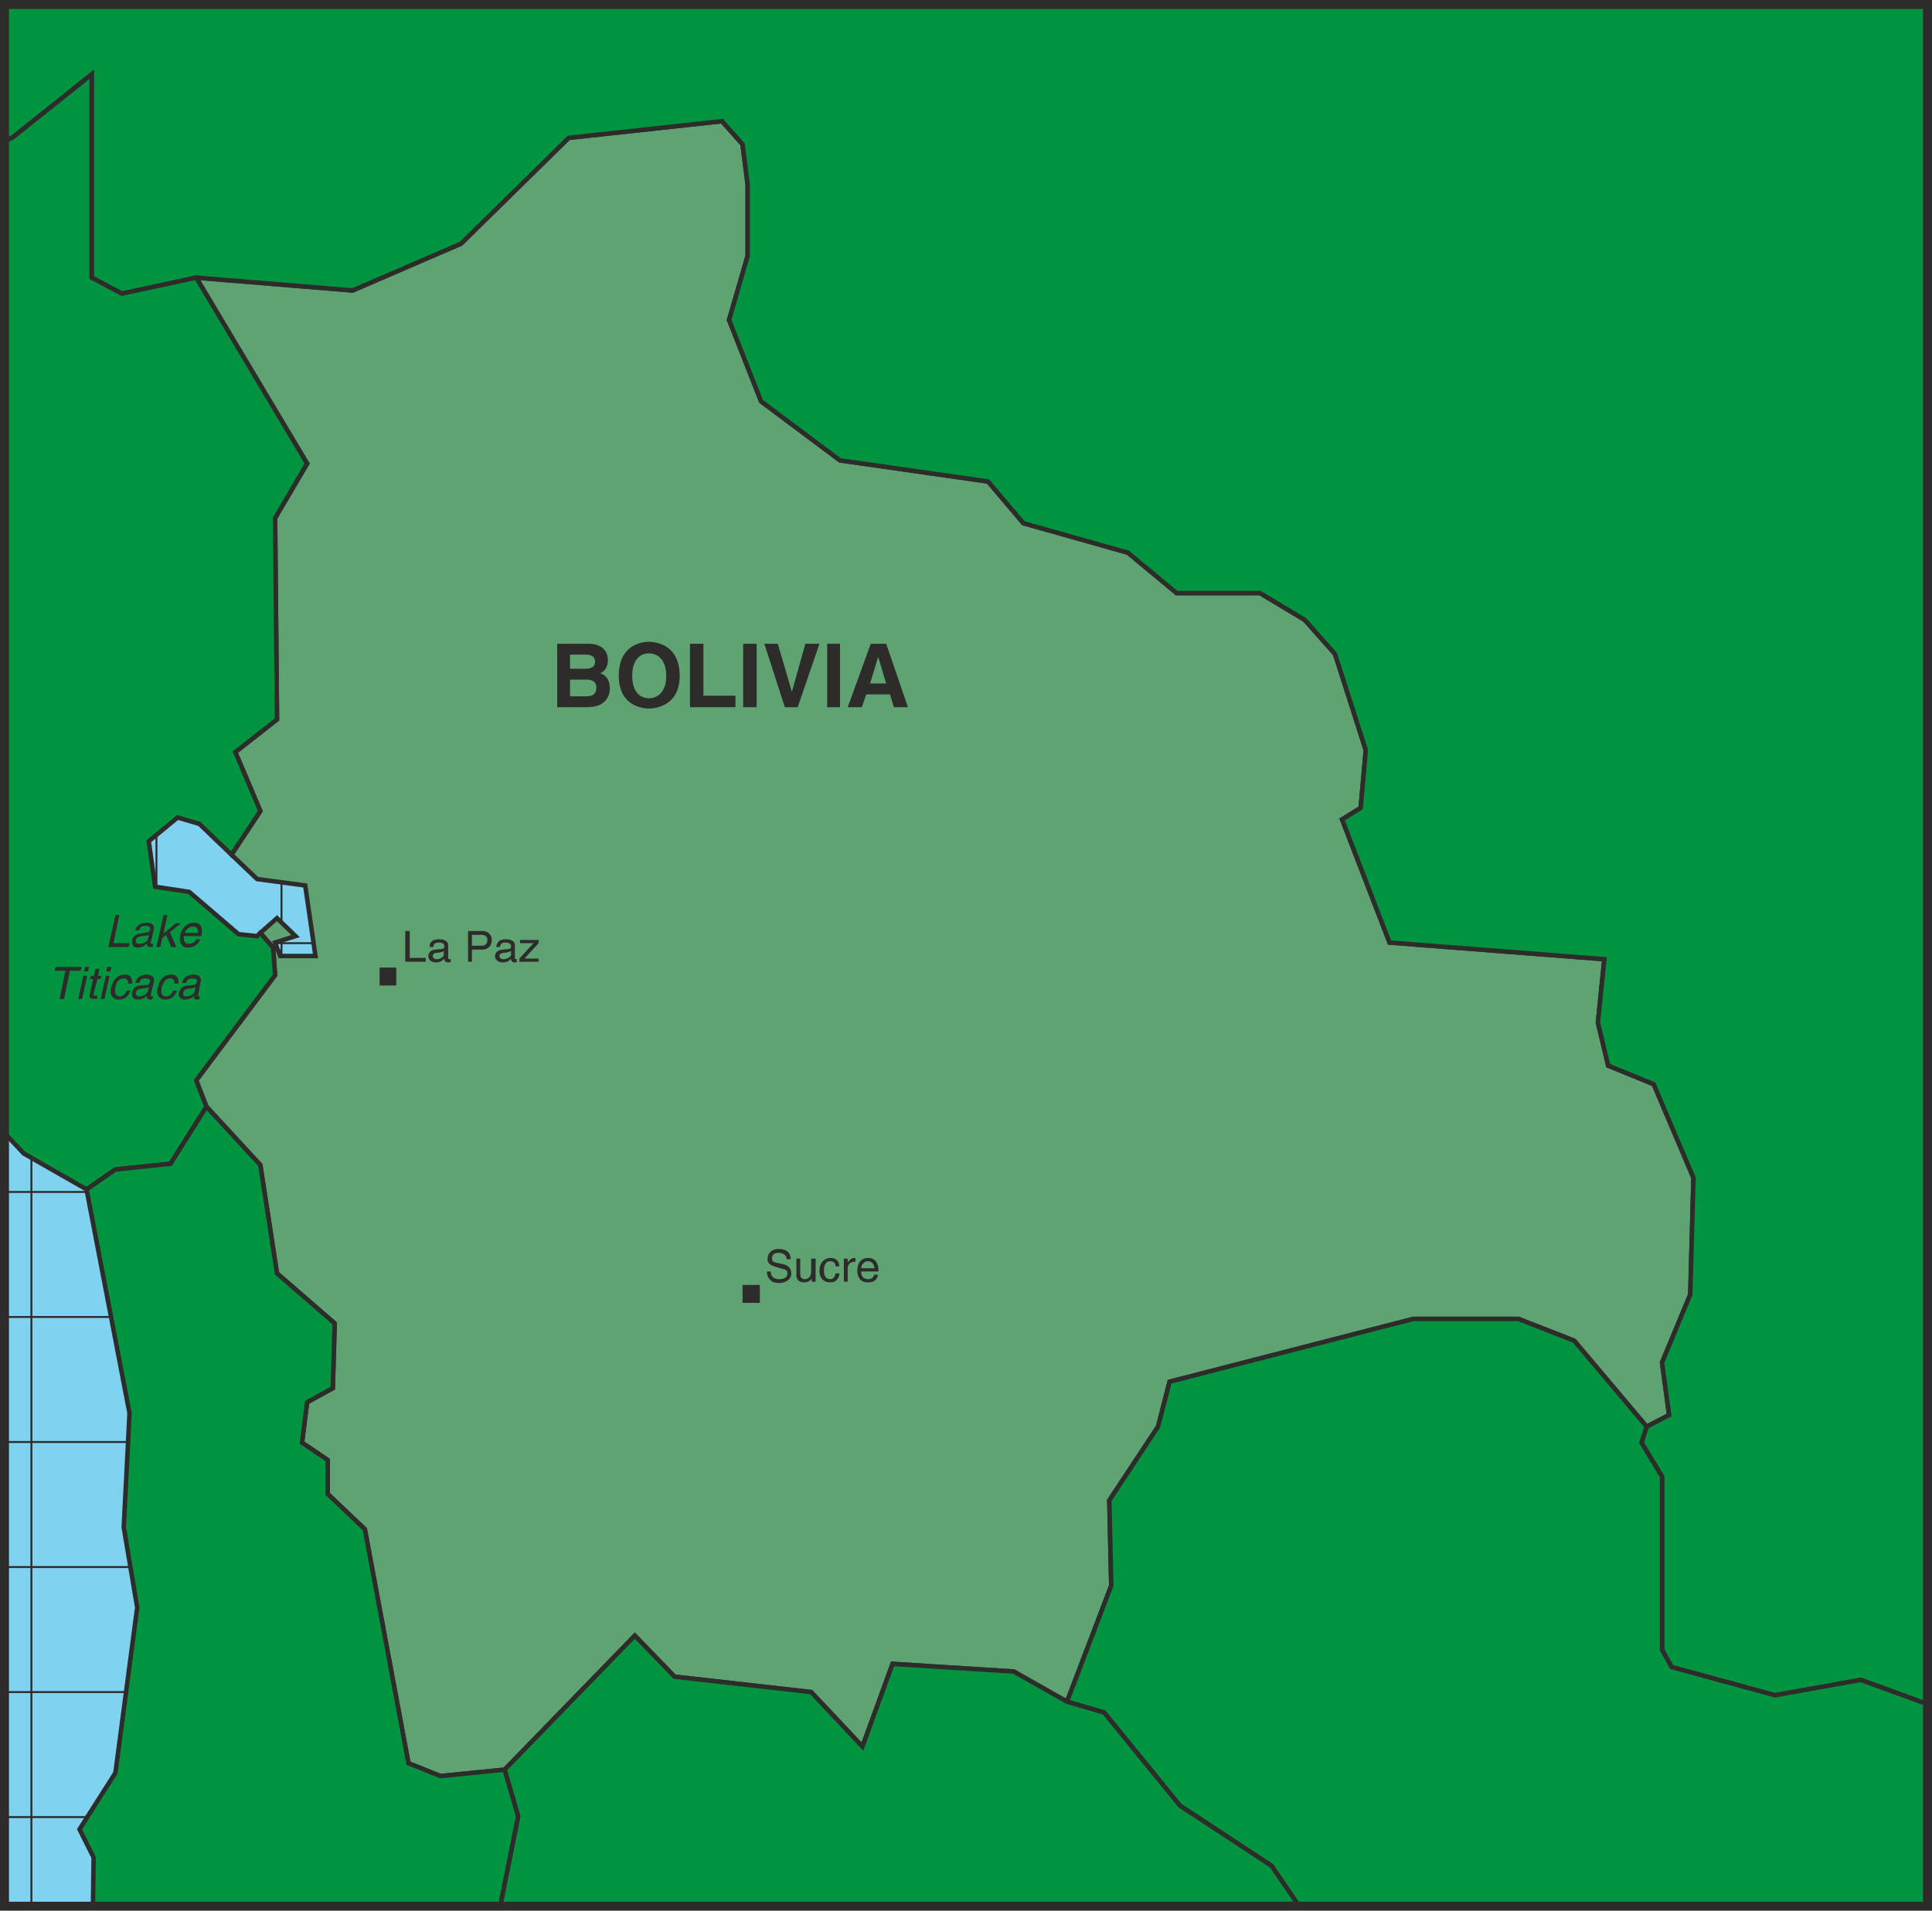
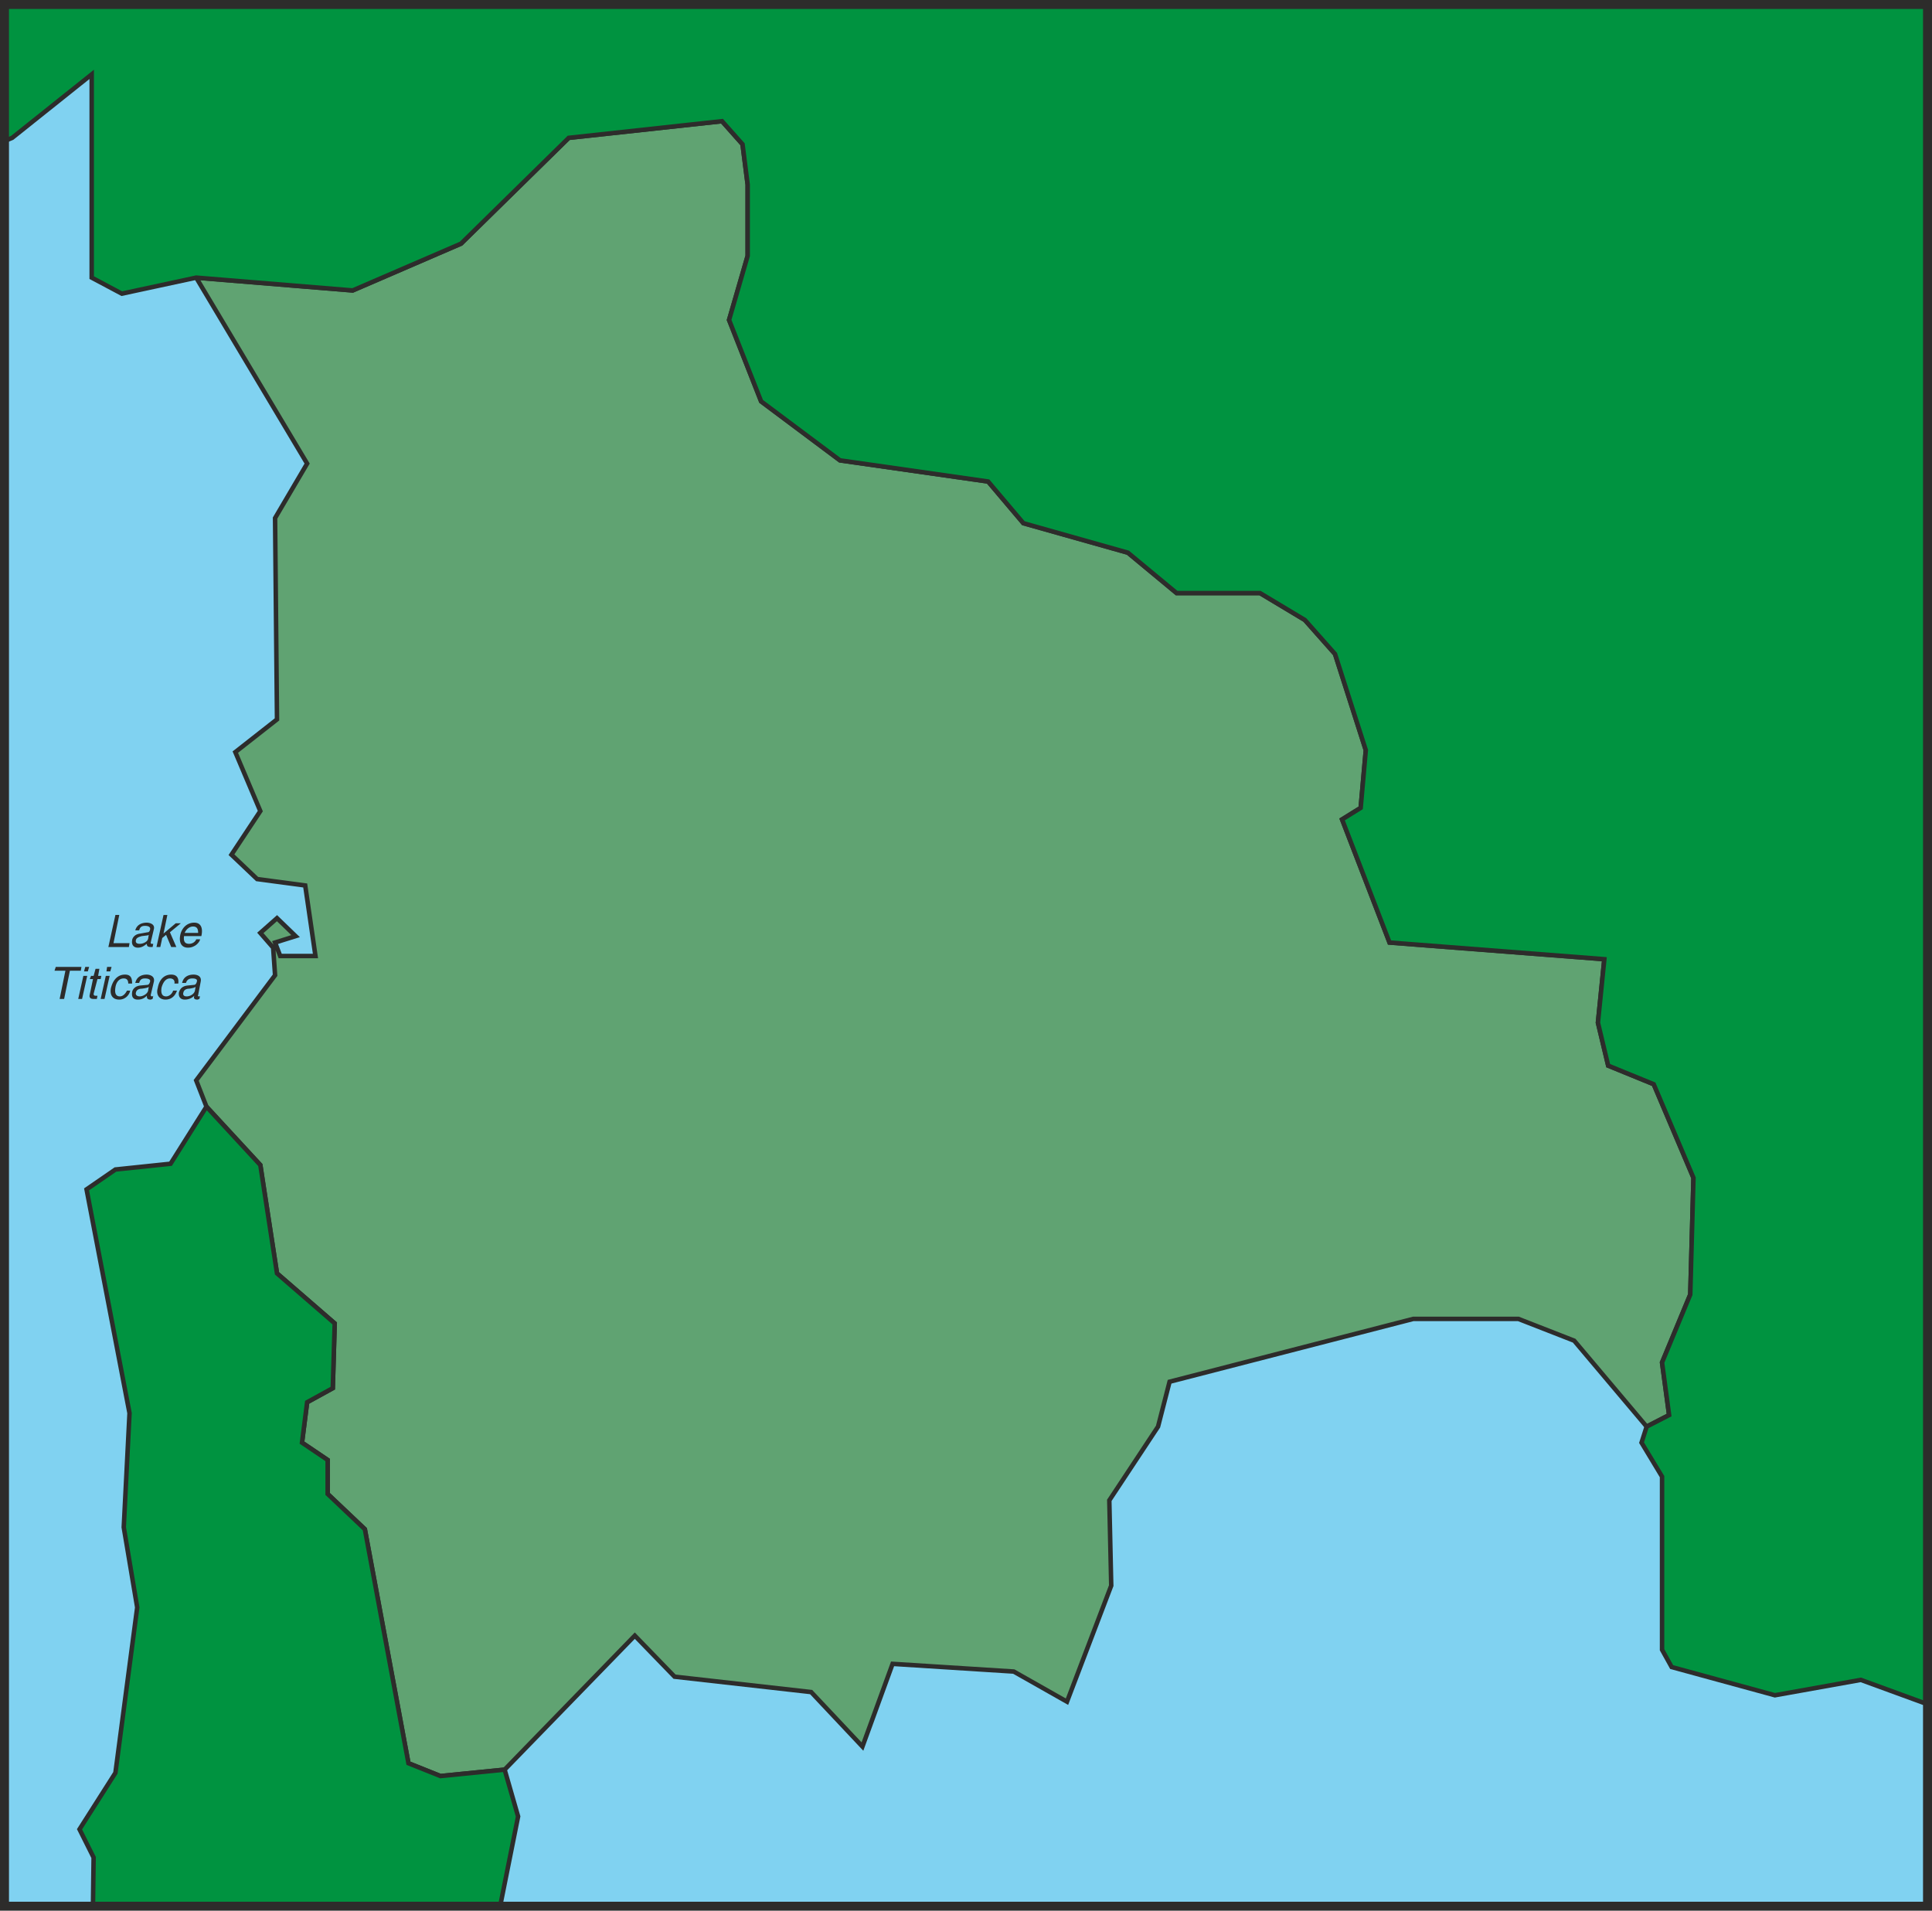
<svg xmlns="http://www.w3.org/2000/svg" width="289.248" height="286.08" viewBox="0 0 216.936 214.56">
  <path d="M405.638 527.649V314.097H189.71v213.552z" style="fill:#80d2f1" transform="translate(-189.206 -313.593)" />
-   <path d="M192.734 314.169v213.624m14.04-213.624v213.624m198.864-206.64h-216m0 196.487h216m0-182.447h-216m216 14.04h-216m216 14.112h-216m216 14.04h-216m216 14.04h-216m216 14.04h-216m216 14.04h-216m216 13.895h-216m216 14.04h-216m216 14.04h-216m216 14.04h-216m216 14.04h-216m216 14.04h-216m31.176-189.431v213.624m14.04-213.624v213.624m14.04-213.624v213.624m14.04-213.624v213.624m14.04-213.624v213.624m14.04-213.624v213.624m13.968-213.624v213.624m14.112-213.624v213.624m14.04-213.624v213.624m14.04-213.624v213.624m13.968-213.624v213.624m14.04-213.624v213.624m14.04-213.624v213.624m14.04-213.624v213.624" style="fill:none;stroke:#2d2c2b;stroke-width:.216;stroke-miterlimit:10.433" transform="translate(-189.206 -313.593)" />
  <path d="m264.95 501.873 15.336 1.728 5.76 6.12 3.384-9.288 13.608.864 5.976 3.384 4.968-13.032-.216-9.576 5.472-8.28 1.296-5.04 27.36-7.056h11.808l6.264 2.448 8.136 9.648 2.52-1.296-.792-5.904 3.168-7.632.36-13.104-4.464-10.512-5.112-2.088-1.152-4.824.72-7.128-24.12-1.872-5.328-13.824 2.088-1.296.576-6.48-3.456-10.8-3.384-3.816-5.04-3.024h-9.36l-5.472-4.536-11.736-3.312-3.96-4.68-16.632-2.376-8.856-6.624-3.6-9.144 2.088-7.2v-7.992l-.576-4.536-2.304-2.592-17.208 1.872-12.096 11.88-12.168 5.256-17.568-1.44 12.456 20.88-3.6 6.12.216 22.608-4.68 3.672 2.808 6.624-3.24 4.896 2.88 2.736 5.4.72 1.152 7.92h-3.96l-.576-1.512 2.304-.72-2.088-2.016-1.872 1.656 1.44 1.656.216 3.096-8.856 11.808 1.152 2.952 6.048 6.552 1.872 12.168 6.48 5.616-.216 7.272-2.88 1.584-.576 4.536 2.88 1.944v3.816l4.176 3.96 4.896 26.28 3.6 1.44 7.2-.72 14.616-15.048z" style="fill:#60a372;stroke:#2d2c2b;stroke-width:.504;stroke-miterlimit:10.433" transform="translate(-189.206 -313.593)" />
  <path d="M199.502 321.945v22.824l3.384 1.8 8.352-1.8 17.568 1.44 12.168-5.256 12.096-11.88 17.208-1.872 2.304 2.592.576 4.536v7.992l-2.088 7.2 3.6 9.144 8.856 6.624 16.632 2.376 3.96 4.68 11.736 3.312 5.472 4.536h9.36l5.04 3.024 3.384 3.816 3.456 10.8-.576 6.48-2.088 1.296 5.328 13.824 24.12 1.872-.72 7.128 1.152 4.824 5.112 2.088 4.464 10.512-.36 13.104-3.168 7.632.792 5.904-2.52 1.296-.576 1.8 2.304 3.816v19.44l1.08 1.944 11.592 3.168 9.648-1.728 7.488 2.736V314.097H189.71v15.336l.864-.36z" style="fill:#009340;stroke:#2d2c2b;stroke-width:.504;stroke-miterlimit:10.433" transform="translate(-189.206 -313.593)" />
-   <path d="m198.926 447.153 3.24-2.232 6.192-.648 4.032-6.408-1.152-2.952 8.856-11.808-.216-3.096-1.44-1.656-.36.36-2.088-.216-5.544-4.752-3.816-.576-.72-5.112 3.24-2.664 2.448.72 3.6 3.456 3.24-4.896-2.808-6.624 4.68-3.672-.216-22.608 3.6-6.12-12.456-20.88-8.352 1.8-3.384-1.8v-22.824l-8.928 7.128-.864.36v111.384l2.16 2.304zm189.576 56.807-11.592-3.167-1.08-1.944v-19.44l-2.304-3.816.576-1.8-8.136-9.648-6.264-2.448h-11.808l-27.36 7.056-1.296 5.04-5.472 8.28.216 9.576-4.968 13.032 4.176 1.224 8.496 10.44 10.296 6.768 3.096 4.536h70.56v-22.68l-7.488-2.736z" style="fill:#009340;stroke:#2d2c2b;stroke-width:.504;stroke-miterlimit:10.433" transform="translate(-189.206 -313.593)" />
-   <path d="m321.686 516.345-8.496-10.44-4.176-1.224-5.976-3.384-13.608-.864-3.384 9.288-5.76-6.12-15.336-1.728-4.464-4.608-14.616 15.048 1.512 5.256-2.016 10.08h89.712l-3.096-4.536z" style="fill:#009340;stroke:#2d2c2b;stroke-width:.504;stroke-miterlimit:10.433" transform="translate(-189.206 -313.593)" />
  <path d="m247.382 517.569-1.512-5.256-7.2.72-3.6-1.44-4.896-26.28-4.176-3.96v-3.816l-2.88-1.944.576-4.536 2.88-1.584.216-7.272-6.48-5.616-1.872-12.168-6.048-6.552-4.032 6.408-6.192.648-3.24 2.232 4.824 25.128-.648 12.816 1.512 9-2.448 18.576-4.032 6.336 1.584 3.168-.072 5.472h45.72z" style="fill:#009340;stroke:#2d2c2b;stroke-width:.504;stroke-miterlimit:10.433" transform="translate(-189.206 -313.593)" />
-   <path d="M272.582 457.88v2.017h1.944v-2.016zm-40.752-35.64v2.017h1.872v-2.016zm3.384-1.08h1.8v.433h-2.304v-3.456h.504zm2.232-1.223c0-.648.432-.864 1.08-.864.216 0 1.008 0 1.008.72v1.368c0 .072 0 .144.144.144h.144v.288c-.072 0-.144.072-.288.072-.36 0-.432-.216-.432-.432-.216.216-.432.432-.936.432s-.864-.288-.864-.72c0-.144.072-.648.792-.72l.72-.072c.144 0 .288-.072.288-.288 0-.288-.216-.432-.648-.432-.504 0-.576.288-.576.504zm1.584.432c-.072.072-.144.144-.72.216-.216 0-.504.072-.504.36 0 .216.144.36.432.36.432 0 .792-.288.792-.504zm3.168 1.224h-.432v-3.456h1.584c.648 0 1.08.432 1.08 1.008 0 .504-.288 1.08-1.08 1.08h-1.152zm0-1.8h1.008c.432 0 .72-.144.72-.648 0-.432-.288-.576-.72-.576h-1.008zm2.736.144c.072-.648.432-.864 1.08-.864.216 0 1.008 0 1.008.72v1.368c0 .072.072.144.144.144h.072v.288s-.072.072-.216.072c-.36 0-.432-.216-.432-.432-.144.216-.432.432-.936.432s-.864-.288-.864-.72c0-.144.072-.648.864-.72l.72-.072c.072 0 .216-.072.216-.288 0-.288-.216-.432-.648-.432-.504 0-.576.288-.576.504zm1.656.432c-.072.072-.216.144-.72.216-.216 0-.576.072-.576.36 0 .216.144.36.432.36.432 0 .864-.288.864-.504zm1.512.864h1.584v.36h-2.16v-.36l1.584-1.728h-1.512v-.36h2.088v.36zM277.55 455c-.072-.575-.504-.72-.936-.72-.288 0-.72.073-.72.649 0 .288.144.36.36.432l1.008.216c.432.144.792.432.792 1.008 0 .792-.792 1.08-1.368 1.08-.648 0-.864-.216-1.008-.36-.288-.288-.36-.576-.36-.936h.432c0 .648.432.864.936.864.36 0 .936-.072.936-.648 0-.36-.216-.432-.792-.576l-.72-.216c-.144-.072-.72-.216-.72-.792 0-.576.36-1.152 1.224-1.152 1.224 0 1.368.72 1.368 1.152zm2.808 2.52v-.36c-.216.289-.432.433-.864.433-.36 0-.864-.144-.864-.792v-1.872h.432v1.728c0 .432.216.576.504.576.576 0 .72-.504.72-.864v-1.44h.504v2.592zm2.664-1.727c0-.36-.216-.576-.576-.576-.576 0-.72.576-.72 1.008 0 .432.072 1.008.72 1.008.288 0 .504-.216.576-.648h.432c0 .432-.288 1.008-1.008 1.008-.792 0-1.224-.504-1.224-1.296s.432-1.44 1.296-1.44c.648 0 .936.504.936.936zm1.368 1.727h-.432v-2.591h.432v.432c.216-.288.432-.504.72-.504h.144v.432h-.144c-.432 0-.72.36-.72.72zm3.384-.791a.879.879 0 0 1-.432.72c-.144.072-.288.144-.72.144-.72 0-1.152-.504-1.152-1.296s.36-1.44 1.224-1.44c.792 0 1.152.576 1.152 1.512h-1.944c0 .576.288.864.792.864.432 0 .648-.288.648-.504zm-.36-.72c-.072-.36-.216-.792-.792-.792-.36 0-.72.432-.72.792zm-35.64-70.129h3.456c1.8 0 2.232 1.08 2.232 1.8 0 1.08-.576 1.369-.864 1.513.864.288 1.08 1.008 1.08 1.728a2.01 2.01 0 0 1-.576 1.44c-.432.36-.792.648-2.304.648h-3.024zm1.44 5.905h1.8c.792 0 1.152-.288 1.152-1.008 0-.648-.504-.864-1.08-.864h-1.872zm0-3.096h1.728c.648 0 1.08-.216 1.08-.792 0-.576-.432-.792-1.08-.792h-1.728zm8.856-3.024c.936 0 3.456.432 3.456 3.816 0 3.24-2.52 3.672-3.456 3.672-.936 0-3.384-.432-3.384-3.672 0-3.384 2.448-3.816 3.384-3.816zm0 6.336c.792 0 1.944-.504 1.944-2.52s-1.152-2.52-1.944-2.52-1.872.504-1.872 2.52 1.08 2.52 1.872 2.52zm6.12-.288h3.6v1.296h-5.112v-7.128h1.512zm5.976 1.296h-1.512v-7.128h1.512zm5.472-7.129h1.584l-2.448 7.129h-1.44l-2.304-7.128h1.512l1.584 5.4zm3.888 7.129h-1.44v-7.128h1.44zm2.448 0h-1.584l2.592-7.128h1.728l2.448 7.128h-1.584l-.432-1.44h-2.664zm.936-2.664h1.8l-.864-2.88h-.072z" style="fill:#2d2c2b" transform="translate(-189.206 -313.593)" />
  <path d="M405.638 527.649V314.097H189.71v213.552z" style="fill:none;stroke:#2d2c2b;stroke-width:1.008;stroke-miterlimit:10.433" transform="translate(-189.206 -313.593)" />
  <path d="M201.95 419.505h1.8l-.072.432h-2.304l.792-3.6h.432zm2.448-1.44c.144-.576.648-.864 1.296-.864.144 0 .936.072.792.72l-.36 1.512c0 .144.072.144.144.144h.144l-.072.36h-.216c-.432 0-.432-.216-.432-.36-.216.144-.504.432-1.008.432s-.72-.36-.648-.792c0-.216.216-.72.936-.792l.792-.144c.072 0 .216 0 .288-.288.072-.288-.144-.432-.576-.432-.504 0-.576.288-.648.504zm1.512.504c-.072.072-.216.072-.792.144-.216.072-.576.144-.648.432-.072.288.072.432.432.432s.864-.216.936-.576zm3.096 1.368h-.576l-.576-1.368-.432.36-.216 1.008h-.432l.792-3.6h.432l-.432 2.088 1.368-1.152h.576l-1.224 1.008zm2.664-.864c0 .144-.216.504-.576.72-.144.072-.36.216-.792.216-.72 0-1.008-.576-.864-1.368.144-.792.72-1.44 1.584-1.44.72 0 1.008.576.792 1.512h-1.944c-.072.576.072.864.576.864.432 0 .72-.288.792-.504zm-.216-.72c0-.36-.072-.72-.576-.72-.432 0-.792.36-.936.72zm-15.984 3.816h2.88l-.072.432h-1.224l-.648 3.168h-.504l.648-3.168h-1.224zm2.952 3.6h-.432l.576-2.592h.432zm.216-3.096.144-.504h.432l-.144.504zm1.512.864-.432 1.656c0 .216.144.216.288.216h.144l-.072.36h-.36c-.432 0-.504-.216-.432-.504l.36-1.728h-.36l.144-.36h.288l.216-.792h.432l-.144.792h.36l-.072.36zm.792 2.232h-.432l.576-2.592h.432zm.216-3.096.072-.504h.504l-.144.504zm2.448 1.367c0-.36-.144-.575-.504-.575-.576 0-.864.504-.936 1.008-.072.432-.072 1.008.504 1.008.288 0 .576-.216.792-.648h.36c-.072.432-.504 1.008-1.224 1.008-.792 0-1.08-.576-.936-1.296.216-.864.72-1.512 1.584-1.512.72 0 .792.504.792 1.008zm.792-.071c.144-.648.648-.936 1.296-.936.144 0 .936.072.792.792l-.36 1.512c0 .072.072.144.144.144s.072 0 .144-.072l-.072.36c-.072 0-.144.072-.216.072-.432 0-.432-.216-.432-.432-.216.216-.504.432-1.008.432s-.72-.288-.648-.792c0-.216.216-.72.936-.792l.792-.072c.072 0 .216-.072.288-.36.072-.216-.144-.36-.576-.36-.504 0-.576.288-.648.504zm1.512.432c-.072.072-.216.144-.792.216-.216 0-.576.072-.648.432-.072.216.072.432.432.432s.864-.288.936-.648zm2.88-.361c.072-.36-.144-.575-.504-.575-.504 0-.792.504-.936 1.008-.072.432-.072 1.008.504 1.008.288 0 .648-.216.792-.648h.432c-.144.432-.504 1.008-1.296 1.008-.72 0-1.08-.576-.864-1.296.144-.864.648-1.512 1.512-1.512.72 0 .864.504.792 1.008zm.864-.071c.144-.648.648-.936 1.296-.936.216 0 .936.072.792.792l-.288 1.512c-.072.072 0 .144.072.144s.144 0 .144-.072l-.072.36c-.072 0-.144.072-.216.072-.432 0-.432-.216-.36-.432a1.505 1.505 0 0 1-1.08.432c-.432 0-.72-.288-.648-.792.072-.216.216-.72 1.008-.792l.72-.072c.072 0 .216-.072.288-.36.072-.216-.072-.36-.504-.36-.504 0-.648.288-.72.504zm1.512.432c-.072.072-.216.144-.72.216-.216 0-.576.072-.648.432-.072.216 0 .432.36.432.432 0 .864-.288.936-.648z" style="fill:#2d2c2b" transform="translate(-189.206 -313.593)" />
</svg>